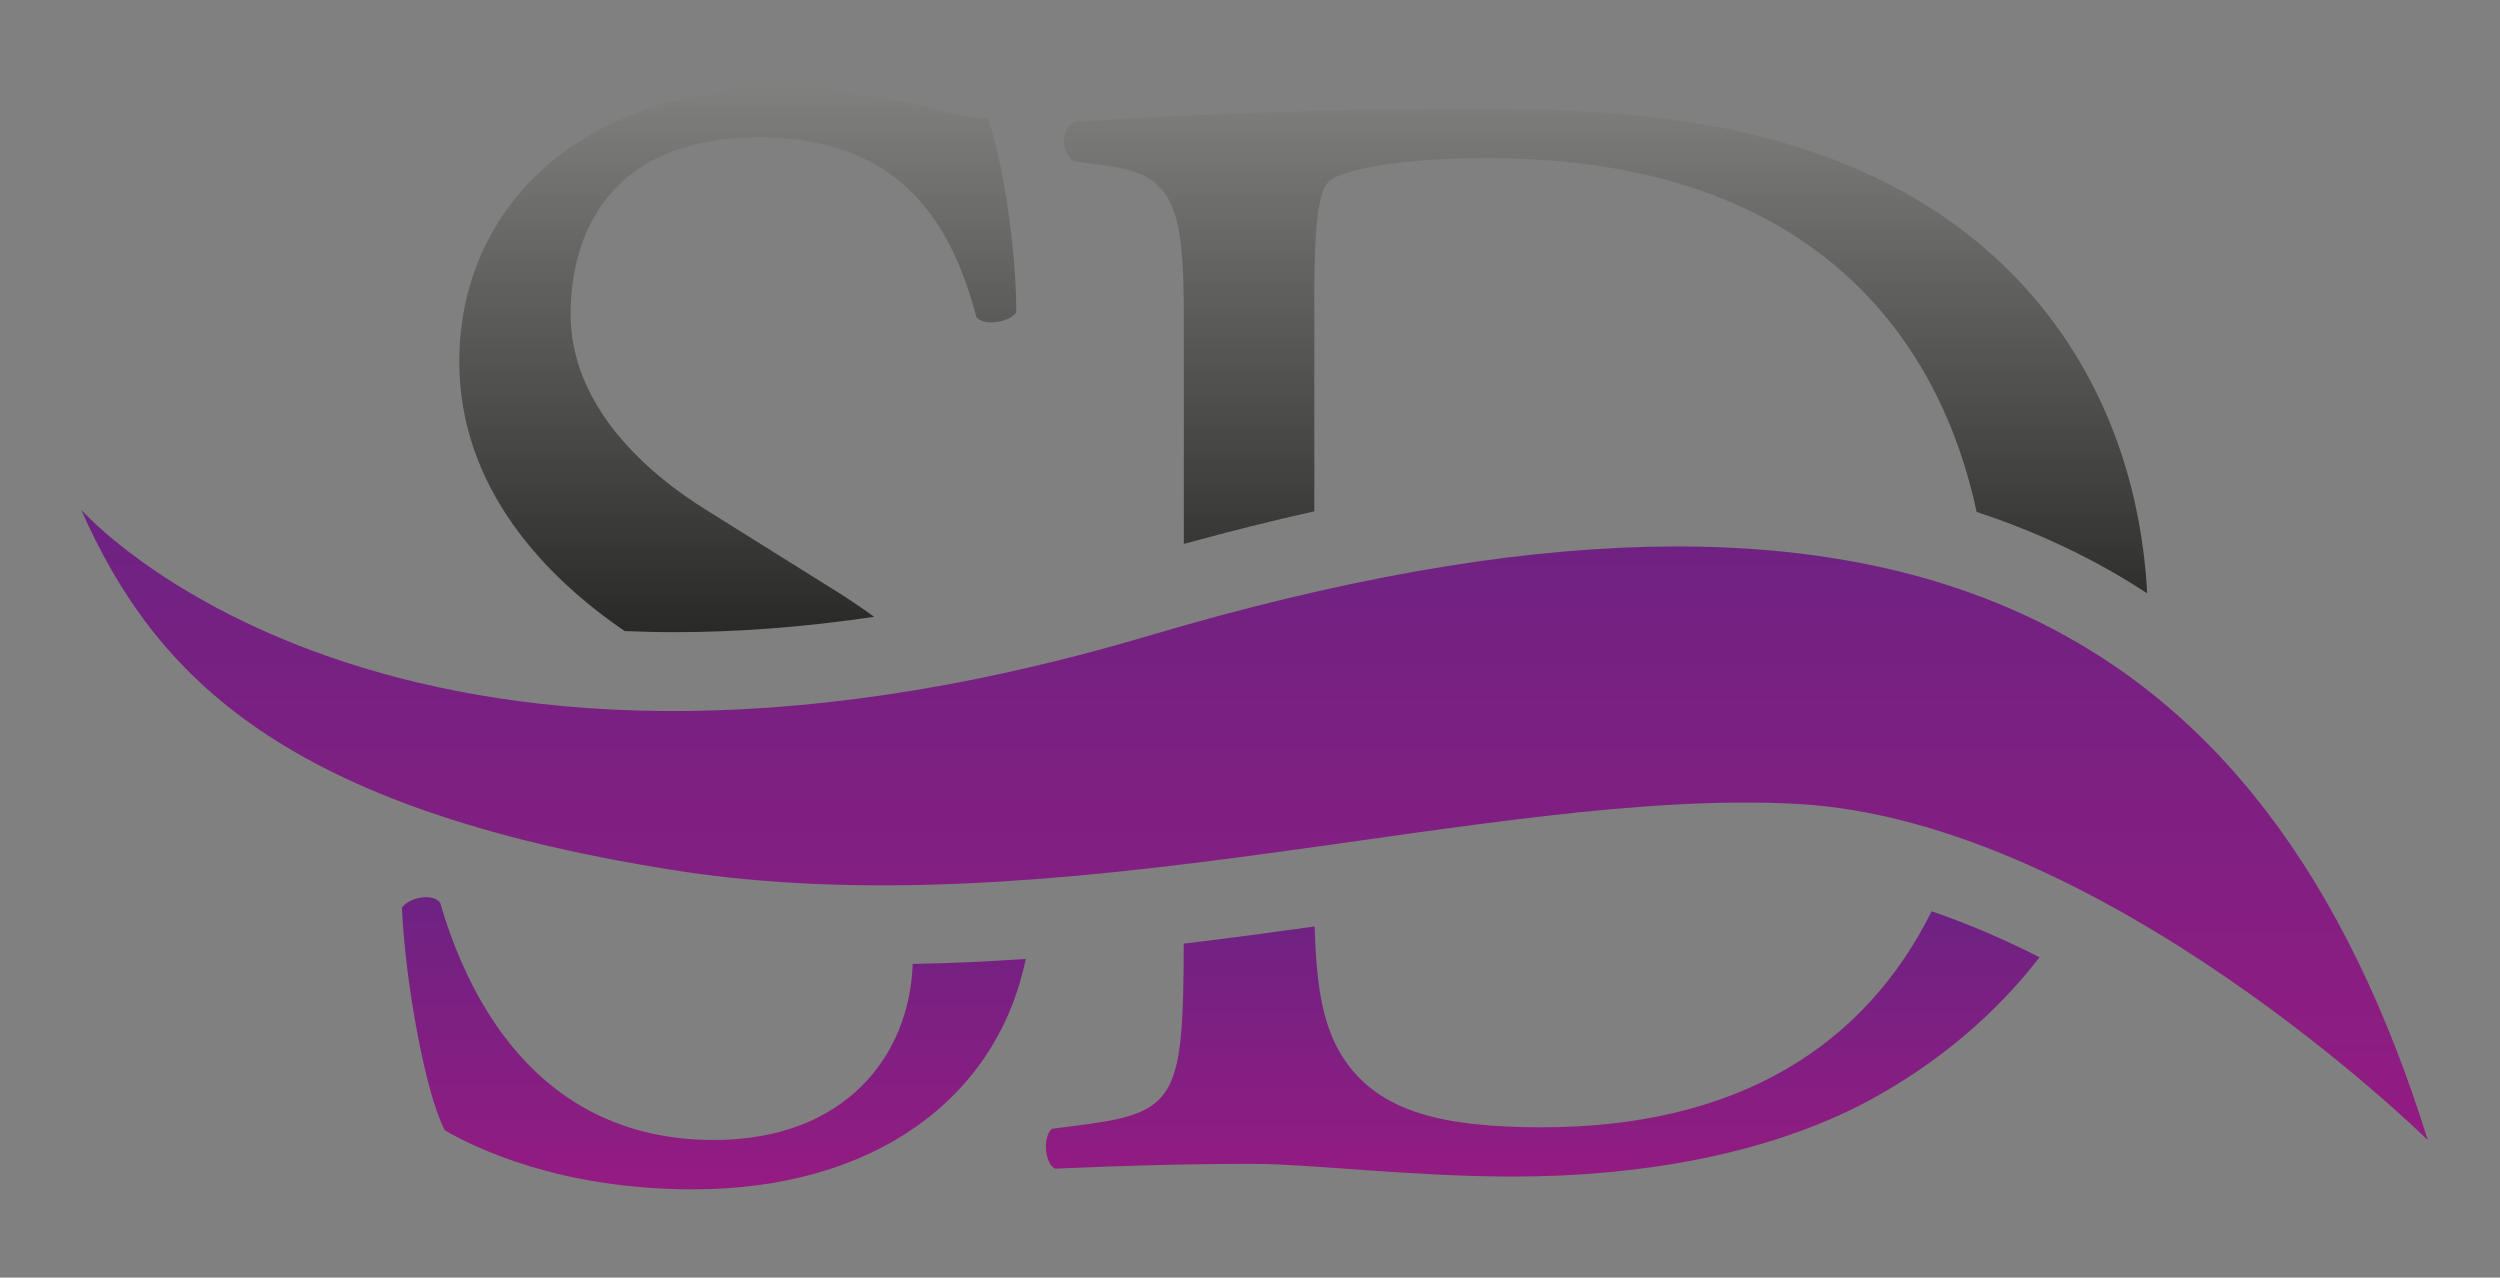
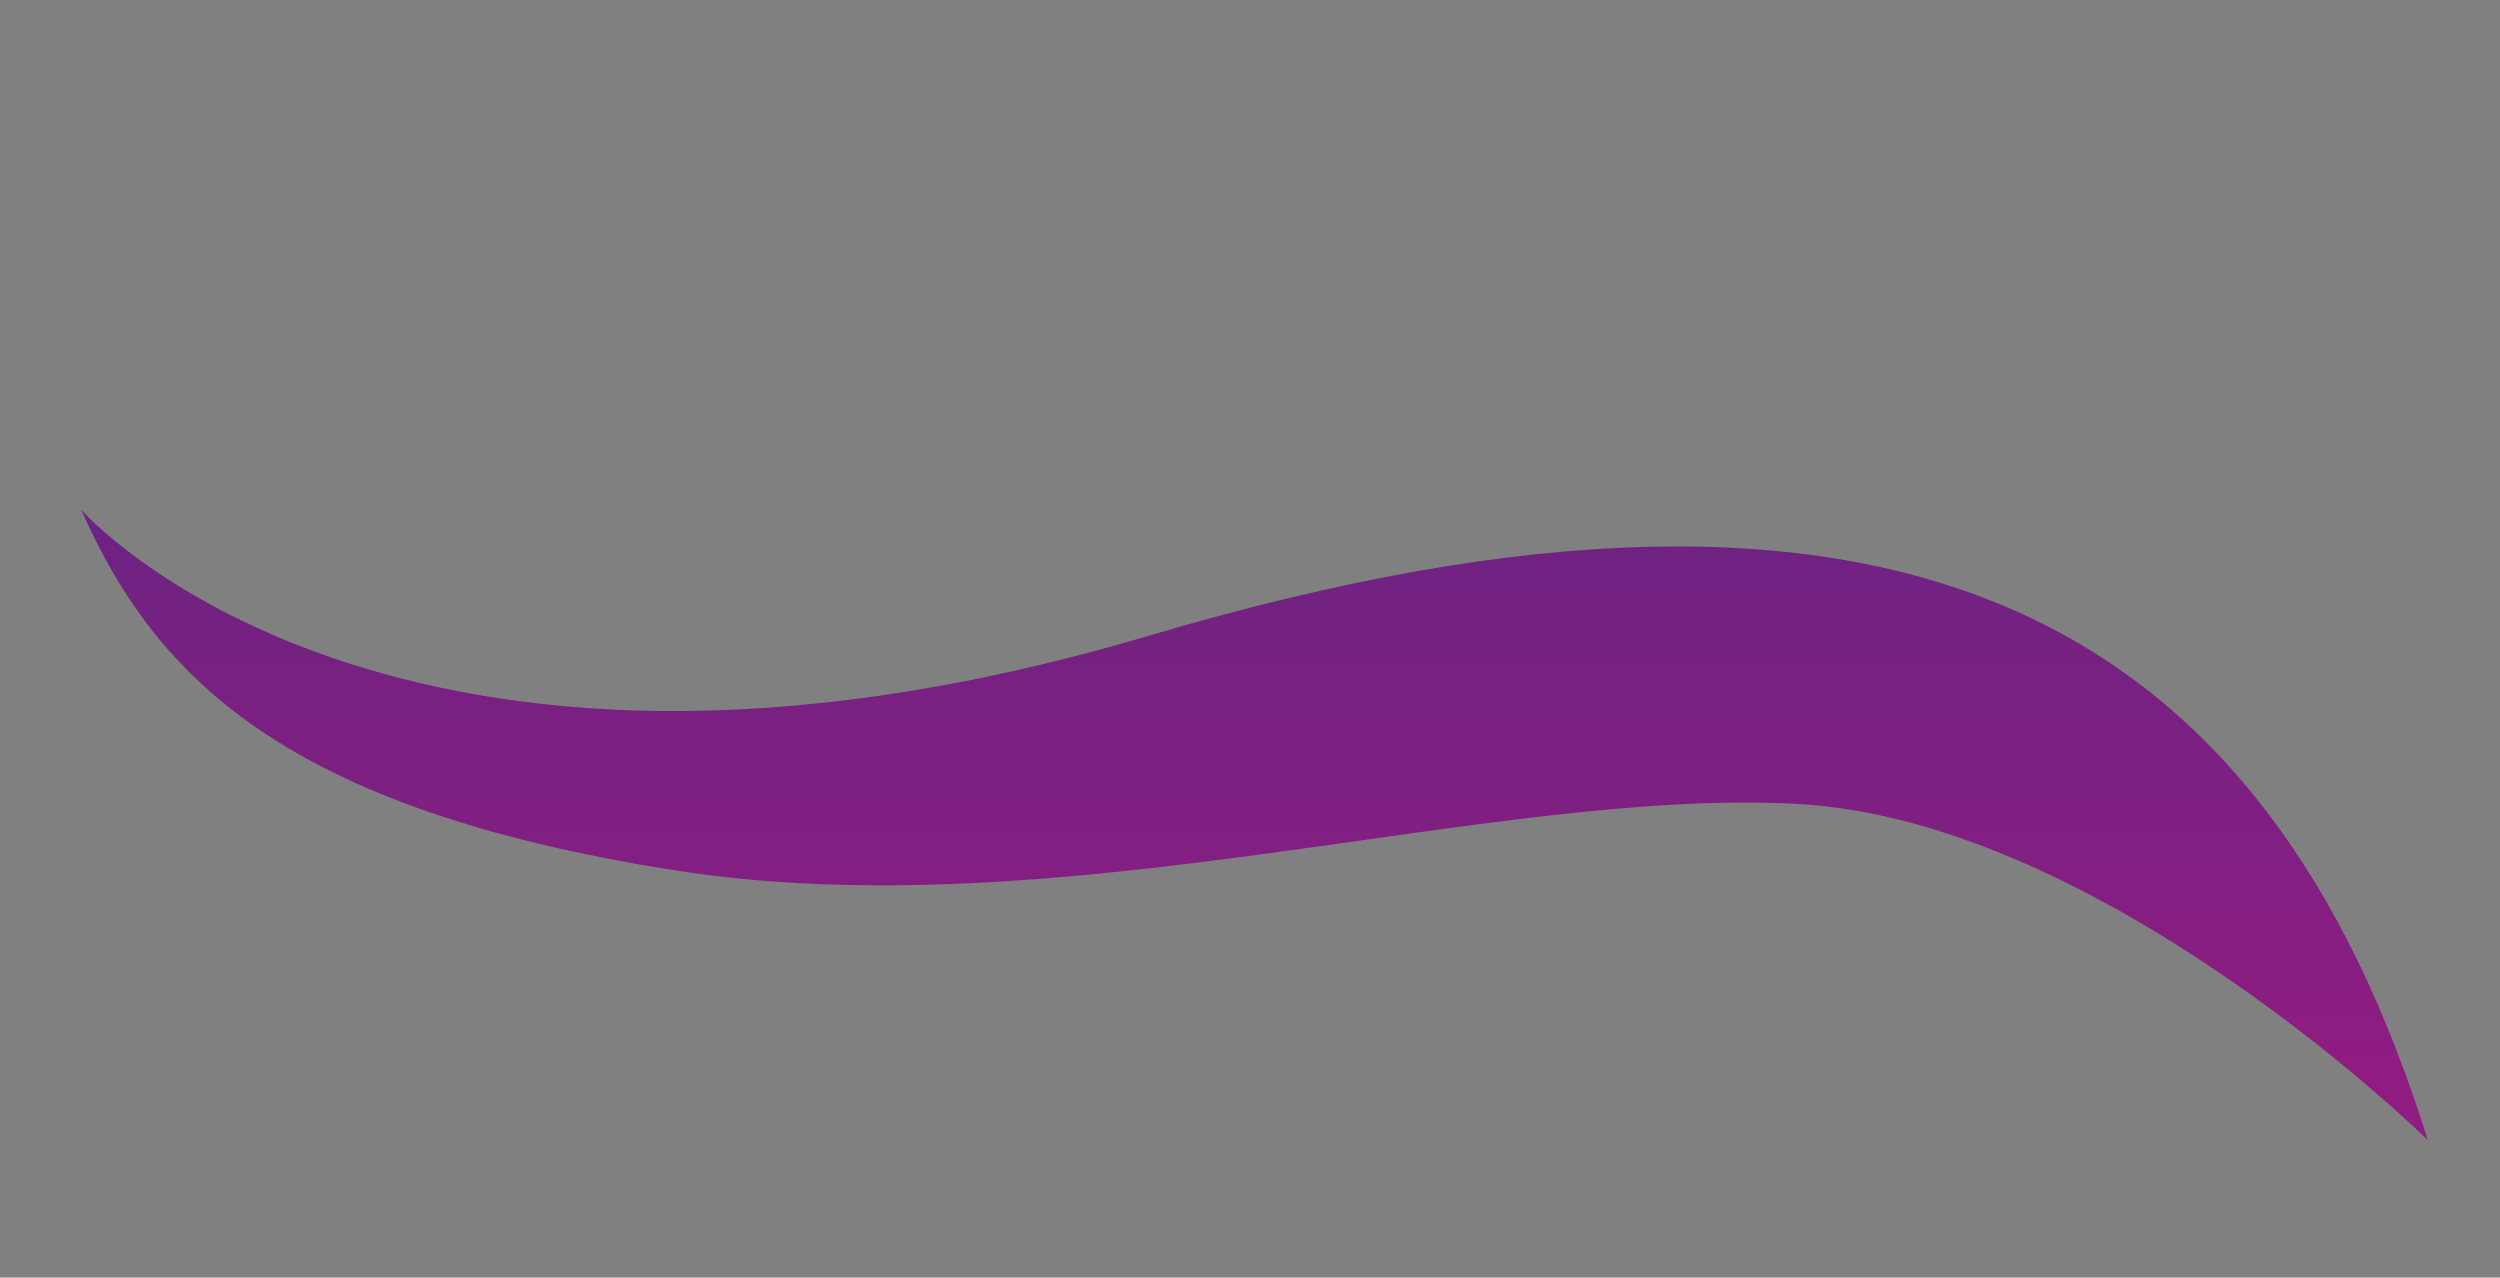
<svg xmlns="http://www.w3.org/2000/svg" version="1.1" id="Laag_1" x="0px" y="0px" viewBox="0 0 272 139" style="enable-background:new 0 0 272 139;" xml:space="preserve">
  <rect x="0" y="0" width="272" height="139" fill="#808080" stroke="none" />
  <style type="text/css">
	.st0{fill:url(#SVGID_1_);}
	.st1{fill:url(#SVGID_2_);}
	.st2{fill:url(#SVGID_3_);}
	.st3{fill:url(#SVGID_4_);}
	.st4{fill:url(#SVGID_5_);}
</style>
  <linearGradient id="SVGID_1_" gradientUnits="userSpaceOnUse" x1="80.265" y1="76.942" x2="80.265" y2="-77.249">
    <stop offset="0" style="stop-color:#1D1D1B" />
    <stop offset="1" style="stop-color:#FFFFFF" />
  </linearGradient>
-   <path class="st0" d="M95.11,67.11c-1.46-1.06-2.96-2.06-4.46-2.99L76.8,55.46c-6.41-3.98-14.72-11.26-14.72-21.3  c0-7.97,3.64-19.22,20.61-19.22c16.62,0,21.3,11.25,23.55,19.57c0.87,1.04,3.64,0.52,4.33-0.52c0-7.27-1.56-16.97-3.12-21.13  c-1.39,0-3.81-0.35-6.06-1.04c-4.5-1.21-10.74-2.25-16.1-2.25c-22.51,0-35.32,13.33-35.32,29.78c0,13.82,9.51,23.53,18,29.31  c1.73,0.07,3.49,0.12,5.31,0.12C80.26,68.79,87.56,68.22,95.11,67.11z" />
  <linearGradient id="SVGID_2_" gradientUnits="userSpaceOnUse" x1="77.662" y1="129.745" x2="77.662" y2="91.982">
    <stop offset="0" style="stop-color:#951B81" />
    <stop offset="1" style="stop-color:#662483" />
  </linearGradient>
-   <path class="st1" d="M77.67,124.03c-20.09,0-27.19-16.97-29.78-25.8c-0.69-1.04-3.29-0.69-4.16,0.52c0.35,8.14,2.6,20.43,4.68,24.24  c3.29,1.9,12.47,6.41,27.01,6.41c19.64,0,33.07-9.9,36.18-25.07c-4.08,0.28-8.18,0.48-12.3,0.54  C98.96,114.96,91.86,124.03,77.67,124.03z" />
  <linearGradient id="SVGID_3_" gradientUnits="userSpaceOnUse" x1="174.692" y1="76.942" x2="174.692" y2="-77.249">
    <stop offset="0" style="stop-color:#1D1D1B" />
    <stop offset="1" style="stop-color:#FFFFFF" />
  </linearGradient>
-   <path class="st2" d="M142.99,32.78c0-7.79,0.35-12.12,1.73-13.16c1.39-1.04,6.93-2.42,17.14-2.42c36.22,0,49.37,20.53,53.2,38.5  c6.69,2.2,12.88,5.14,18.56,8.86c-1.16-21.34-12.89-39.49-35.05-47.54c-11.26-4.16-23.55-5.19-38.09-5.19  c-14.72,0-28.74,0.52-43.46,1.39c-1.73,0.69-1.56,3.46-0.17,4.33l3.81,0.52c7.27,1.04,8.14,4.68,8.14,16.8v24.31  c4.88-1.34,9.61-2.53,14.2-3.55V32.78z" />
  <linearGradient id="SVGID_4_" gradientUnits="userSpaceOnUse" x1="167.849" y1="129.667" x2="167.849" y2="93.601">
    <stop offset="0" style="stop-color:#951B81" />
    <stop offset="1" style="stop-color:#662483" />
  </linearGradient>
-   <path class="st3" d="M167.75,122.65c-10.91,0-17.49-1.73-21.3-7.1c-2.47-3.49-3.23-7.97-3.41-14.75c-4.71,0.66-9.47,1.29-14.25,1.87  c-0.04,16.32-0.73,18.3-10.39,19.63l-3.98,0.52c-1.04,1.04-0.69,3.81,0.35,4.33c8.14-0.35,14.37-0.52,21.64-0.52  c6.06,0,17.14,1.38,28.22,1.38c13.33,0,27.53-2.25,38.79-8.31c7.52-4.09,13.7-9.37,18.48-15.55c-3.81-1.93-7.75-3.64-11.74-5  C202.87,113.81,189.03,122.65,167.75,122.65z" />
  <linearGradient id="SVGID_5_" gradientUnits="userSpaceOnUse" x1="136.496" y1="127.977" x2="136.496" y2="42.278">
    <stop offset="0" style="stop-color:#951B81" />
    <stop offset="1" style="stop-color:#662483" />
  </linearGradient>
  <path class="st4" d="M8.84,55.47c0,0,33.55,38.19,116.17,13.69s121.58-1.33,139.14,54.89c0,0-35.29-34.81-68.7-36.59  s-80.13,13.89-122.3,7.19C30.99,87.96,16.89,73.69,8.84,55.47z" />
</svg>